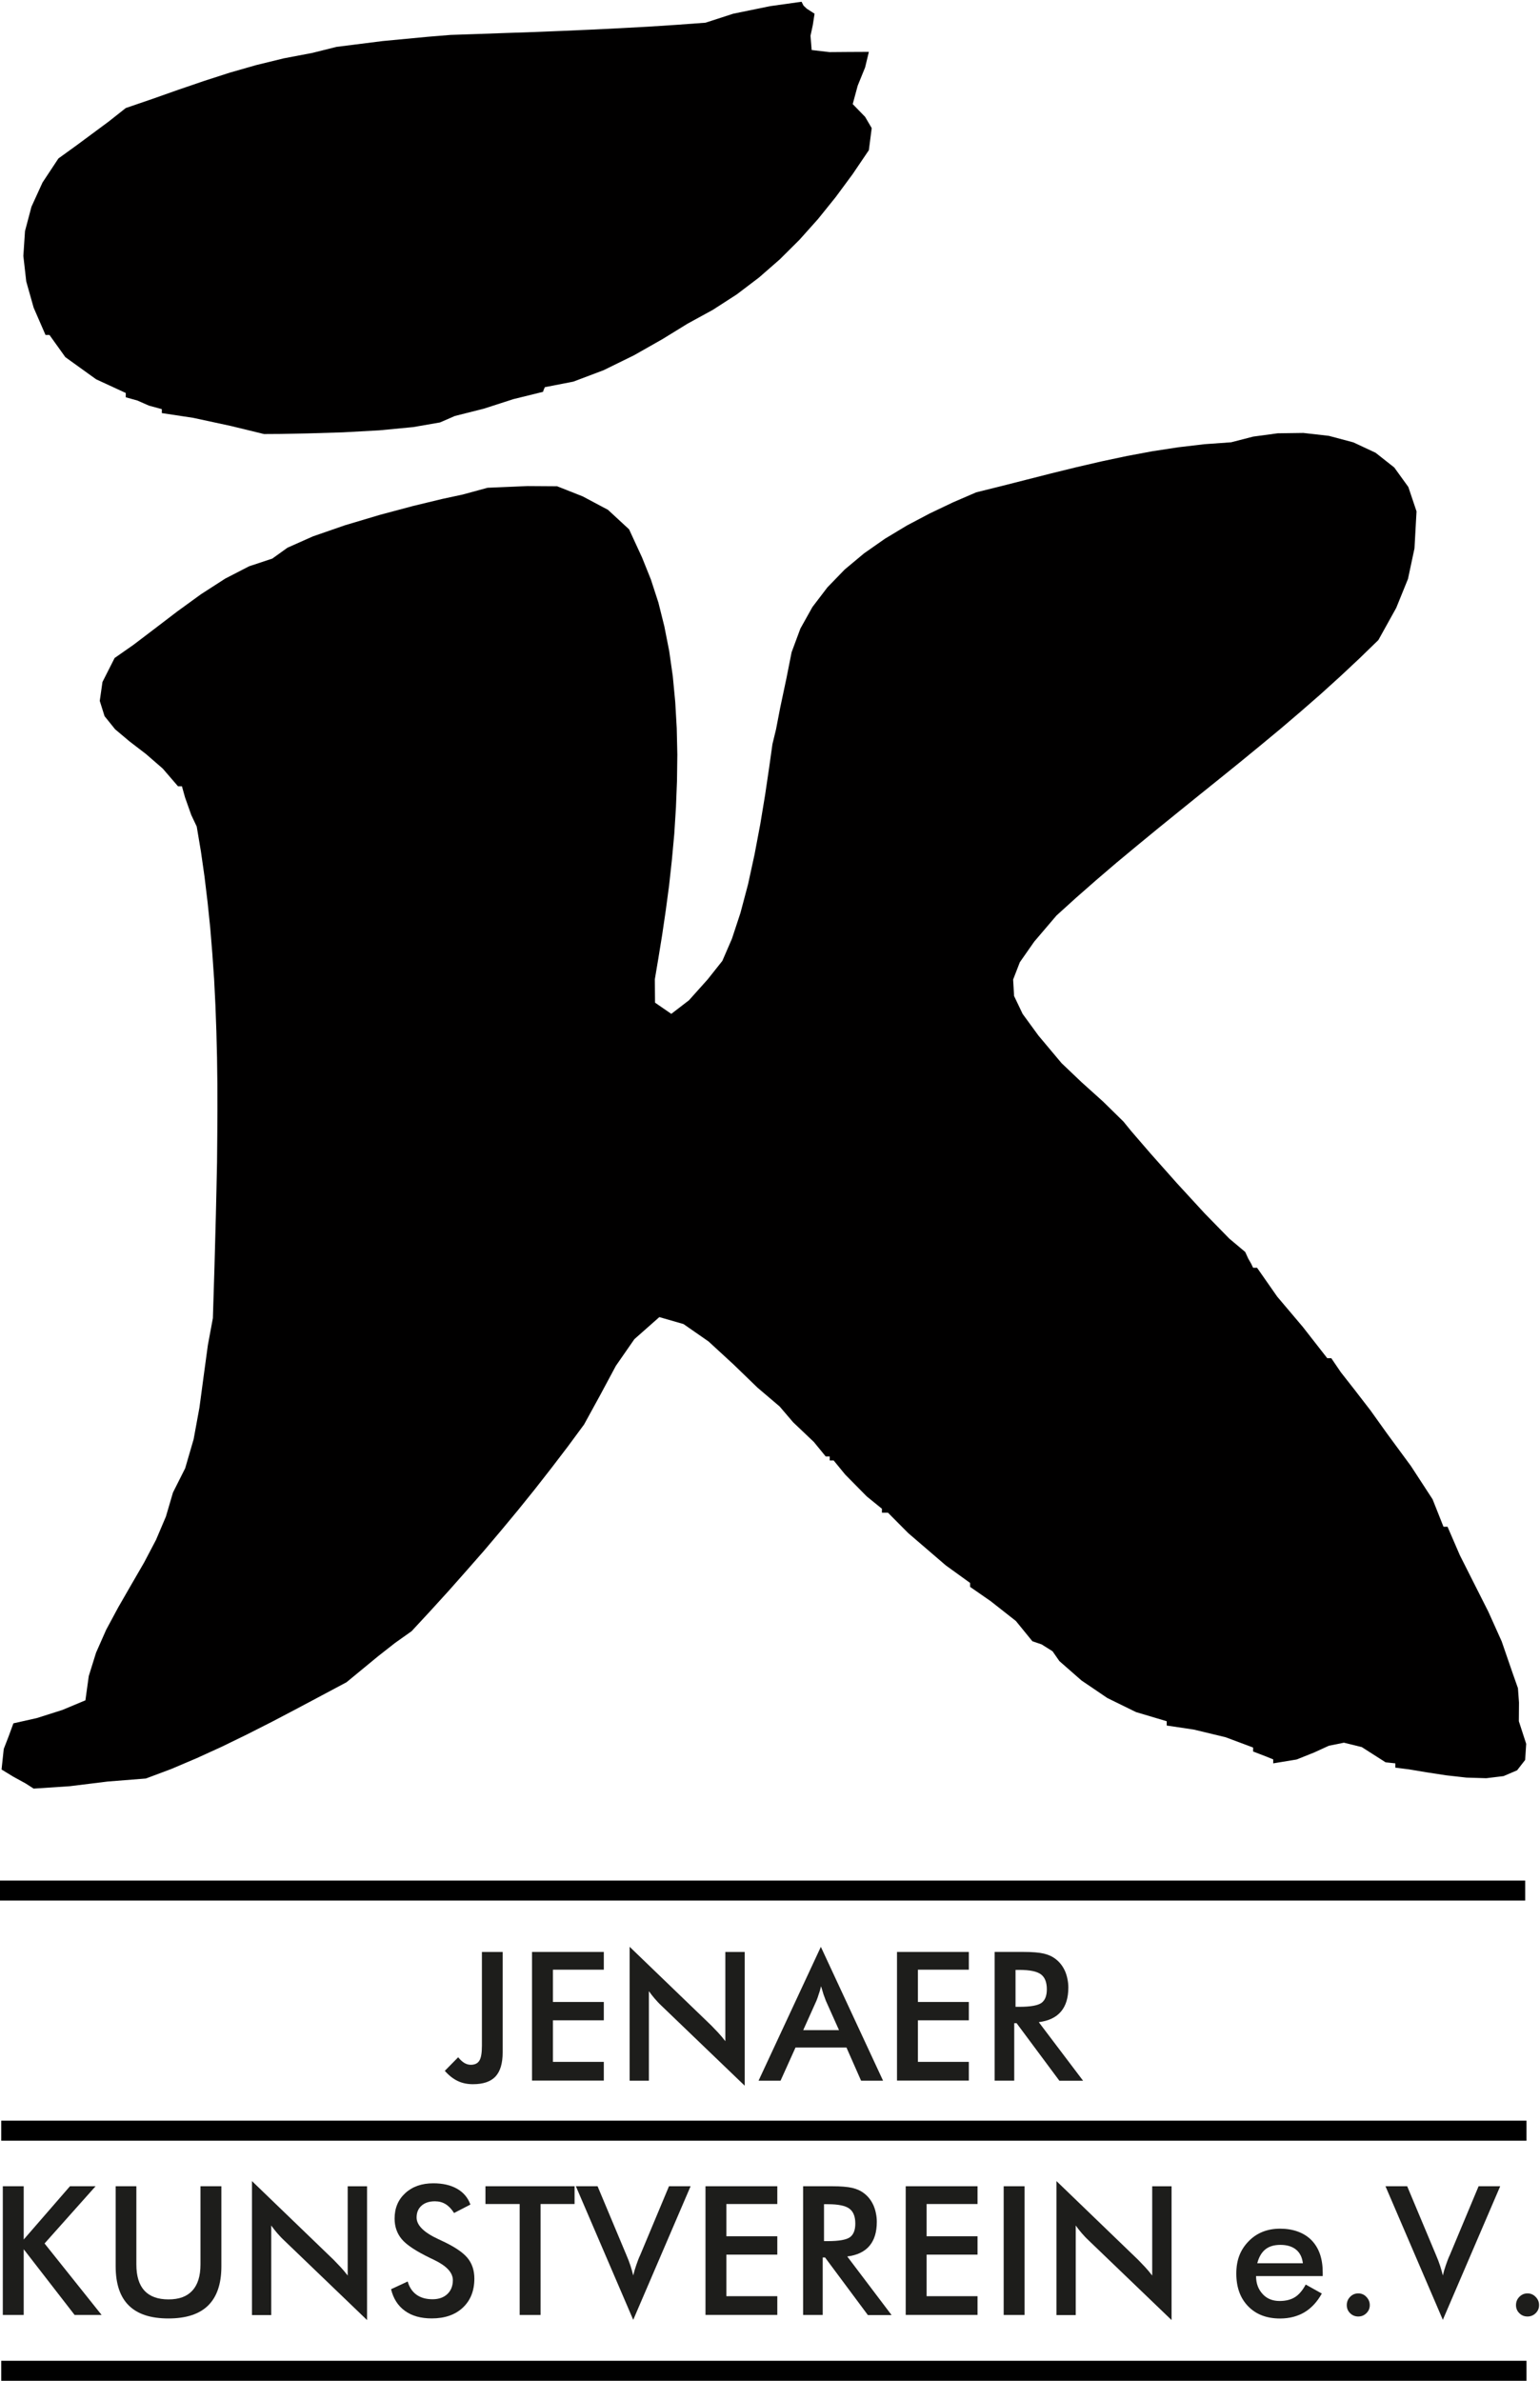
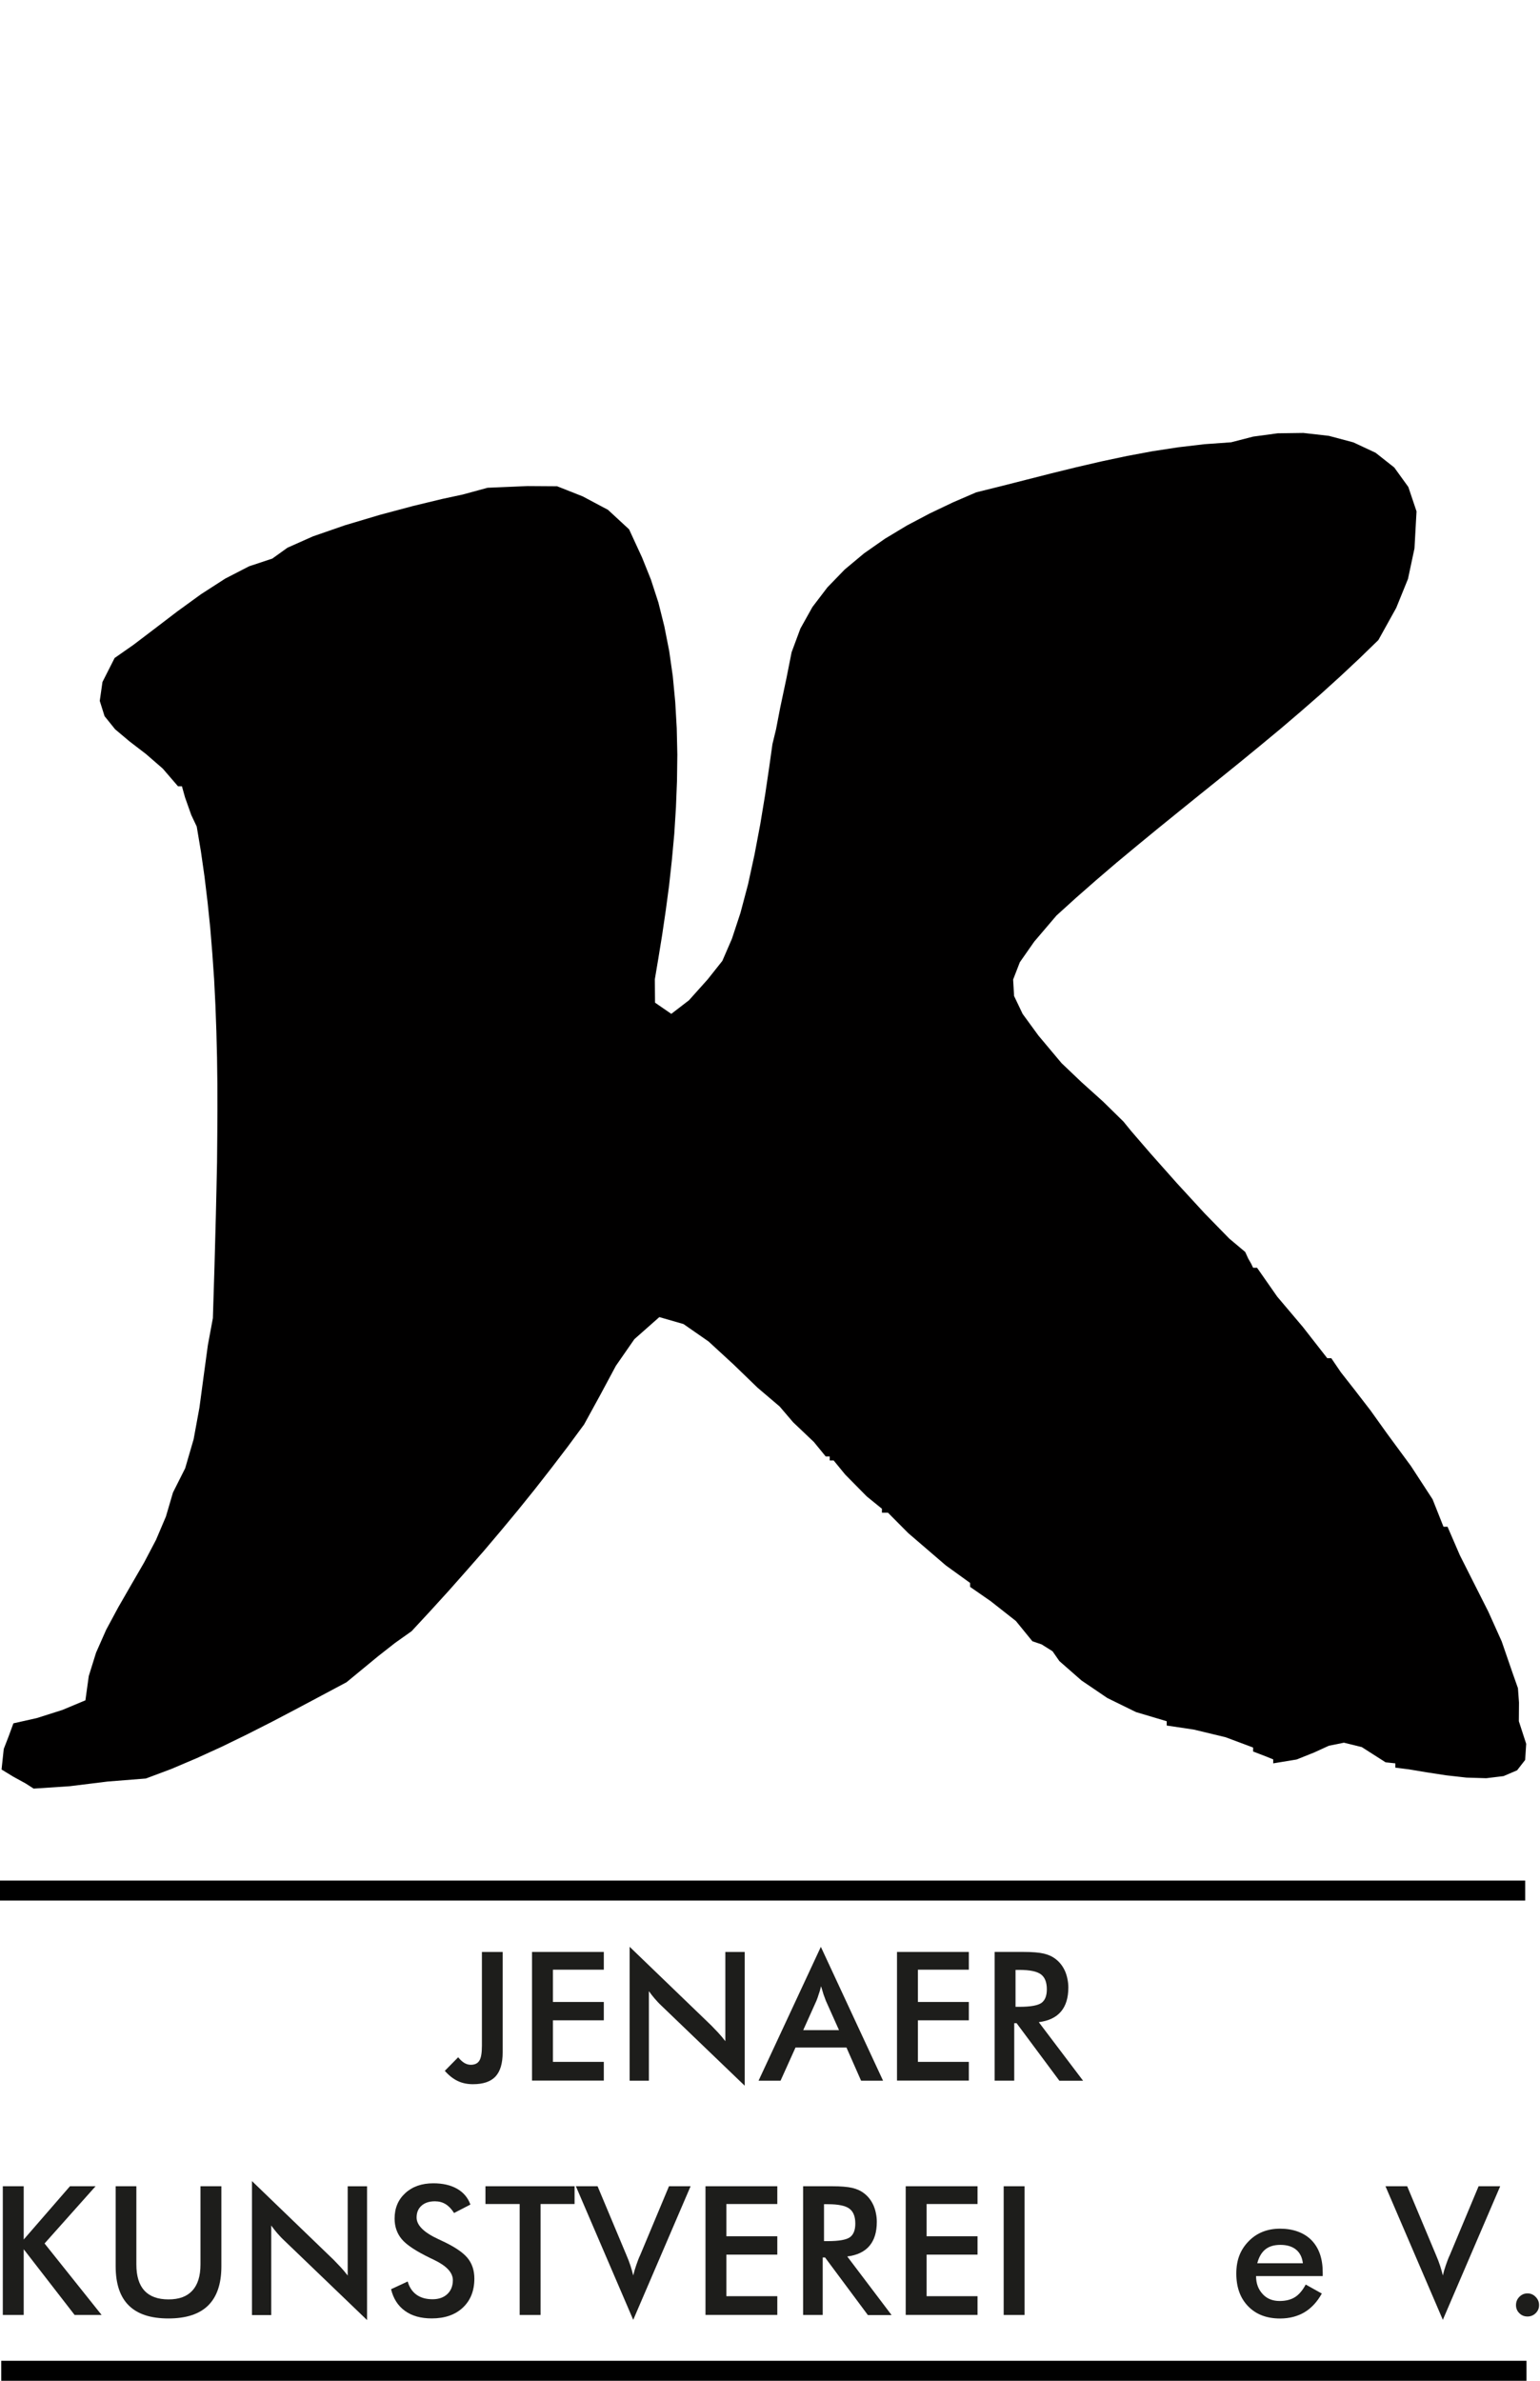
<svg xmlns="http://www.w3.org/2000/svg" id="Ebene_1" viewBox="0 0 307.96 475.94">
  <defs>
    <style>.cls-2{fill:#1d1d1b;}.cls-3{fill:#010000;fill-rule:evenodd;}</style>
  </defs>
  <polygon class="cls-3" points="6.73 357.56 5.11 356.52 2.65 355.17 .31 353.74 .75 349.63 1.72 347.13 2.68 344.51 7.36 343.46 12.46 341.84 17.08 339.91 17.75 335.06 19.21 330.38 21.23 325.81 23.64 321.33 26.22 316.85 28.82 312.36 31.2 307.83 33.18 303.17 34.59 298.37 37.03 293.52 38.72 287.72 39.88 281.41 40.74 274.99 41.57 268.89 42.57 263.51 42.73 258.4 42.89 253.25 43.03 248.06 43.17 242.86 43.29 237.64 43.4 232.42 43.45 227.16 43.48 221.92 43.47 216.69 43.4 211.43 43.27 206.21 43.08 200.99 42.82 195.79 42.46 190.62 42.04 185.47 41.51 180.35 40.9 175.27 40.18 170.23 39.34 165.23 38.25 162.93 37 159.4 36.38 157.18 36.1 157.18 35.84 157.18 35.59 157.18 32.55 153.65 29.21 150.75 25.91 148.22 23.02 145.79 20.91 143.17 19.95 140.12 20.49 136.34 22.92 131.54 26.7 128.9 30.91 125.7 35.47 122.22 40.21 118.78 45.05 115.66 49.83 113.2 54.45 111.67 57.49 109.49 62.57 107.23 68.97 105.01 75.91 102.94 82.65 101.14 88.45 99.74 92.54 98.86 97.5 97.51 105.5 97.17 111.41 97.21 116.52 99.23 121.58 101.92 125.8 105.82 128.4 111.46 130.16 115.84 131.66 120.45 132.85 125.21 133.82 130.13 134.54 135.18 135.03 140.33 135.33 145.56 135.45 150.84 135.38 156.13 135.17 161.42 134.84 166.68 134.36 171.9 133.8 177.03 133.13 182.04 132.41 186.93 131.64 191.67 130.95 195.77 130.99 200.44 134.24 202.68 137.77 199.97 141.53 195.77 144.45 192.09 146.37 187.66 148.07 182.5 149.59 176.78 150.89 170.81 152.03 164.78 153 158.92 153.8 153.51 154.47 148.75 155.19 145.78 156.02 141.47 157.27 135.58 158.3 130.39 160.06 125.65 162.47 121.34 165.46 117.42 168.92 113.85 172.79 110.62 176.99 107.68 181.4 105.03 185.97 102.62 190.59 100.42 195.22 98.42 200.26 97.17 205.29 95.89 210.28 94.62 215.29 93.39 220.3 92.23 225.35 91.16 230.44 90.21 235.59 89.42 240.85 88.8 246.19 88.42 250.61 87.28 255.49 86.62 260.63 86.55 265.74 87.13 270.65 88.44 275.08 90.51 278.82 93.46 281.63 97.35 283.27 102.23 282.86 109.63 281.56 115.73 279.21 121.52 275.64 127.95 271.84 131.64 267.97 135.26 264.05 138.81 260.06 142.29 256.04 145.72 251.96 149.1 247.86 152.46 243.75 155.78 239.62 159.1 235.51 162.42 231.39 165.76 227.3 169.12 223.22 172.51 219.19 175.96 215.2 179.46 211.27 183.02 206.82 188.24 203.94 192.36 202.6 195.82 202.79 199.11 204.5 202.69 207.66 207.02 212.29 212.54 216.26 216.32 220.55 220.18 224.66 224.21 226.19 226.09 230.09 230.61 235.35 236.53 240.94 242.61 245.83 247.61 249.01 250.28 249.62 251.61 250.2 252.62 250.59 253.44 250.82 253.44 251.1 253.44 251.38 253.44 255.41 259.21 260.52 265.25 265.41 271.51 265.65 271.51 265.92 271.51 266.22 271.51 268.13 274.32 270.89 277.84 274.06 281.95 277.43 286.66 282.14 293.06 286.48 299.72 288.66 305.21 288.91 305.21 289.17 305.21 289.47 305.21 291.93 310.9 294.75 316.49 297.63 322.19 300.3 328.13 302.5 334.51 303.55 337.48 303.76 340.35 303.73 344.09 305.2 348.61 304.99 351.83 303.38 353.9 300.67 355.06 297.21 355.48 293.27 355.36 289.17 354.9 285.22 354.29 281.74 353.71 279.03 353.37 279.03 353.09 279.03 352.79 279.03 352.51 278.38 352.44 277.73 352.37 277.08 352.3 272.32 349.26 268.75 348.38 265.76 348.98 262.81 350.33 259.29 351.74 254.61 352.51 254.61 352.23 254.61 351.95 254.61 351.72 253.24 351.16 251.91 350.65 250.59 350.14 250.59 349.86 250.59 349.58 250.59 349.35 245.09 347.29 238.74 345.76 233.31 344.95 233.31 344.67 233.31 344.37 233.31 344.09 227.17 342.26 221.44 339.45 216.28 335.95 211.85 332.07 210.48 330.1 208.3 328.73 206.45 328.1 203.15 324.05 198.1 320.08 193.99 317.23 193.99 316.95 193.99 316.67 193.99 316.44 189.14 312.94 181.61 306.47 177.57 302.4 177.15 302.4 176.73 302.4 176.36 302.4 176.36 302.12 176.36 301.85 176.36 301.61 173.32 299.14 169.01 294.77 166.71 291.96 166.42 291.96 166.14 291.96 165.92 291.96 165.92 291.67 165.92 291.41 165.92 291.16 165.63 291.16 165.35 291.16 165.12 291.16 162.75 288.26 158.62 284.34 155.9 281.16 151.5 277.42 146.68 272.76 141.69 268.17 136.68 264.69 131.85 263.3 126.86 267.71 123.16 273.04 120.05 278.84 116.8 284.77 113.51 289.23 110.21 293.55 106.91 297.77 103.58 301.9 100.21 305.96 96.8 309.99 93.3 313.98 89.75 317.99 86.09 322.01 82.31 326.09 79.01 328.43 75.63 331.08 69.29 336.3 64.37 338.92 59.41 341.56 54.42 344.18 49.39 346.73 44.34 349.19 39.3 351.49 34.24 353.64 29.17 355.54 21.48 356.15 13.95 357.08 6.73 357.56 6.73 357.56" />
-   <polygon class="cls-3" points="52.8 86.77 46.14 85.15 38.63 83.53 32.36 82.58 32.36 82.3 32.36 82.04 32.36 81.79 29.79 81.09 27.47 80.07 25.15 79.42 25.15 79.14 25.15 78.84 25.15 78.56 19.23 75.83 13.07 71.4 9.89 66.96 9.61 66.96 9.33 66.96 9.1 66.96 6.73 61.51 5.25 56.27 4.67 51.17 5 46.2 6.29 41.33 8.5 36.49 11.68 31.68 15.36 29.02 21.72 24.31 25.15 21.6 30.46 19.78 35.64 17.95 40.79 16.19 45.96 14.52 51.24 13.01 56.72 11.67 62.45 10.58 67.3 9.37 76.5 8.21 85.57 7.35 90.1 6.98 95.69 6.79 101.32 6.59 106.96 6.4 112.62 6.17 118.28 5.92 123.97 5.64 129.67 5.33 135.36 4.96 141.08 4.54 146.63 2.74 154.01 1.23 160.29 .35 160.68 1.12 161.34 1.74 162.89 2.74 162.54 5.01 162.08 7.15 162.31 10 165.88 10.42 169.68 10.39 173.75 10.37 173 13.48 171.52 17.12 170.52 20.81 173 23.36 174.32 25.61 173.75 30.02 170.5 34.82 167.11 39.41 163.58 43.79 159.87 47.94 155.95 51.84 151.78 55.48 147.34 58.85 142.57 61.93 137.47 64.72 132.5 67.78 126.79 71.02 120.72 74 114.66 76.29 108.96 77.4 108.82 77.7 108.7 77.99 108.59 78.33 102.63 79.8 96.78 81.69 90.96 83.16 87.99 84.45 82.63 85.38 75.84 86.03 68.55 86.43 61.64 86.64 56.09 86.75 52.8 86.77 52.8 86.77" />
  <rect y="375.94" width="305" height="4" />
  <path class="cls-2" d="m91.63,411.27c.42.52.83.9,1.24,1.14s.83.36,1.27.36c.8,0,1.37-.27,1.71-.81.35-.54.52-1.54.52-3.01v-18.74h4.15v20.09c0,2.18-.48,3.78-1.43,4.81-.96,1.03-2.46,1.54-4.51,1.54-1.14,0-2.15-.21-3.05-.64s-1.76-1.1-2.58-2.03l2.67-2.71Z" />
  <path class="cls-2" d="m106.39,415.94v-25.73h14.36v3.55h-10.18v6.45h10.18v3.67h-10.18v8.31h10.18v3.74h-14.36Z" />
  <path class="cls-2" d="m125.91,415.94v-26.76l16.34,15.74,1.36,1.42c.45.48.93,1.05,1.44,1.71v-17.84h3.87v26.74l-16.68-16.02c-.25-.23-.46-.45-.65-.65-.08-.08-.3-.32-.65-.72-.42-.49-.82-1-1.18-1.51v17.9h-3.85Z" />
  <path class="cls-2" d="m172.19,415.94l-2.92-6.62h-10.19l-2.99,6.63h-4.4s12.46-26.76,12.46-26.76l12.44,26.76h-4.4Zm-11.57-10.1h7.16l-2.63-5.87-.47-1.28-.49-1.63c-.08.33-.15.61-.22.84s-.14.48-.24.74c-.13.46-.29.9-.47,1.34l-2.64,5.87Z" />
  <path class="cls-2" d="m179.38,415.94v-25.73h14.36v3.55h-10.18v6.45h10.18v3.67h-10.18v8.31h10.18v3.74h-14.36Z" />
  <path class="cls-2" d="m202.82,404.43v11.51h-3.92v-25.73h5.84c1.72,0,3.05.11,3.99.33.94.22,1.74.59,2.41,1.12.8.62,1.41,1.42,1.85,2.41.2.47.36.98.47,1.54.12.56.18,1.12.18,1.7,0,2.06-.49,3.67-1.48,4.83s-2.46,1.86-4.43,2.11l8.86,11.71h-4.74s-8.56-11.51-8.56-11.51h-.47Zm.26-3.25h.76c2.21,0,3.68-.26,4.41-.77.73-.52,1.09-1.43,1.09-2.74,0-1.39-.39-2.39-1.18-2.98-.79-.59-2.23-.89-4.32-.89h-.76v7.38Z" />
  <path class="cls-2" d="m.56,462.78v-25.73h4.18v10.65l9.25-10.65h5.12s-10.2,11.44-10.2,11.44l11.41,14.29h-5.4s-10.18-13.14-10.18-13.14v13.14H.56Z" />
  <path class="cls-2" d="m23.14,437.05h4.13v15.64c0,2.32.54,4.07,1.61,5.23s2.67,1.75,4.81,1.75,3.69-.58,4.77-1.75c1.08-1.17,1.63-2.91,1.63-5.23v-15.64h4.18v16.02c0,3.47-.88,6.07-2.64,7.81-1.76,1.74-4.41,2.6-7.95,2.6s-6.17-.86-7.92-2.59c-1.75-1.72-2.63-4.33-2.63-7.83v-16.02Z" />
  <path class="cls-2" d="m50.39,462.78v-26.76l16.34,15.75,1.36,1.42c.45.48.93,1.05,1.44,1.71v-17.84h3.87v26.74l-16.68-16.02c-.25-.23-.46-.45-.65-.65-.08-.08-.3-.32-.65-.72-.42-.49-.81-1-1.18-1.51v17.9h-3.85Z" />
  <path class="cls-2" d="m78.19,457.64l3.34-1.55c.32,1.14.9,2.02,1.74,2.63.84.61,1.92.92,3.23.92,1.24,0,2.23-.35,2.96-1.04.73-.69,1.1-1.62,1.1-2.78,0-1.5-1.25-2.85-3.76-4.05l-.81-.39c-2.81-1.36-4.7-2.61-5.65-3.75s-1.43-2.51-1.43-4.12c0-2.09.71-3.78,2.14-5.09s3.29-1.96,5.6-1.96c1.89,0,3.47.36,4.75,1.09s2.17,1.78,2.67,3.16l-3.27,1.69c-.5-.8-1.07-1.39-1.69-1.77s-1.33-.57-2.13-.57c-1.14,0-2.03.29-2.69.88-.66.59-.98,1.37-.98,2.36,0,1.55,1.45,2.99,4.36,4.33l.53.25c2.53,1.16,4.27,2.3,5.23,3.43s1.43,2.53,1.43,4.2c0,2.43-.77,4.36-2.3,5.8s-3.61,2.16-6.22,2.16c-2.19,0-3.98-.5-5.38-1.52-1.39-1.01-2.31-2.45-2.76-4.33Z" />
  <path class="cls-2" d="m108.1,440.6v22.18h-4.18v-22.18h-6.84v-3.55h17.82v3.55h-6.8Z" />
  <path class="cls-2" d="m126.64,463.78l-11.48-26.73h4.34l5.75,13.72c.34.78.62,1.52.84,2.2s.4,1.33.54,1.92c.14-.63.34-1.3.58-2,.13-.38.26-.73.38-1.06.12-.33.27-.69.45-1.06l5.74-13.72h4.32l-11.48,26.73Z" />
  <path class="cls-2" d="m141.08,462.78v-25.73h14.36v3.55h-10.18v6.45h10.18v3.67h-10.18v8.31h10.18v3.74h-14.36Z" />
  <path class="cls-2" d="m164.52,451.27v11.51h-3.92v-25.73h5.84c1.72,0,3.05.11,3.99.33.94.22,1.74.59,2.41,1.12.8.62,1.41,1.42,1.85,2.41.2.47.36.98.47,1.54.12.56.18,1.12.18,1.7,0,2.06-.49,3.67-1.48,4.83s-2.46,1.86-4.43,2.11l8.86,11.71h-4.74s-8.56-11.51-8.56-11.51h-.47Zm.26-3.25h.76c2.22,0,3.69-.26,4.41-.77.73-.52,1.09-1.43,1.09-2.74,0-1.39-.39-2.39-1.18-2.98-.79-.59-2.23-.89-4.32-.89h-.76v7.38Z" />
  <path class="cls-2" d="m181.12,462.78v-25.73h14.36v3.55h-10.18v6.45h10.18v3.67h-10.18v8.31h10.18v3.74h-14.36Z" />
  <path class="cls-2" d="m200.71,462.78v-25.73h4.18v25.73h-4.18Z" />
-   <path class="cls-2" d="m211.27,462.78v-26.76l16.34,15.75,1.36,1.42c.45.48.93,1.05,1.44,1.71v-17.84h3.87v26.74l-16.68-16.02c-.25-.23-.46-.45-.65-.65-.08-.08-.3-.32-.65-.72-.42-.49-.82-1-1.18-1.51v17.9h-3.85Z" />
  <path class="cls-2" d="m264.5,455.01h-13.32c0,.76.12,1.45.35,2.05.23.6.58,1.14,1.04,1.62.83.87,1.94,1.31,3.32,1.31,1.24,0,2.26-.26,3.07-.77s1.52-1.35,2.15-2.52l3.22,1.8c-.93,1.67-2.09,2.92-3.48,3.75-.68.4-1.43.71-2.24.92-.81.21-1.69.32-2.63.32-2.67,0-4.8-.81-6.38-2.44-1.58-1.62-2.37-3.8-2.37-6.54s.82-4.77,2.45-6.45c1.63-1.68,3.74-2.53,6.3-2.53s4.78.77,6.28,2.3,2.25,3.69,2.25,6.45v.72Zm-3.96-2.57c-.14-1.18-.59-2.09-1.36-2.72s-1.81-.95-3.14-.95c-1.25,0-2.26.3-3.01.91s-1.29,1.53-1.61,2.77h9.12Z" />
-   <path class="cls-2" d="m269.32,460.82c0-.65.22-1.2.67-1.66.44-.46.99-.69,1.63-.69s1.17.23,1.62.7.68,1.01.68,1.65-.23,1.17-.68,1.61c-.45.44-.99.66-1.62.66s-1.19-.22-1.63-.66c-.45-.44-.67-.98-.67-1.61Z" />
  <path class="cls-2" d="m288.54,463.78l-11.48-26.73h4.34l5.75,13.72c.34.78.62,1.52.84,2.2s.4,1.33.54,1.92c.14-.63.34-1.3.58-2,.13-.38.26-.73.38-1.06.12-.33.27-.69.45-1.06l5.74-13.72h4.32l-11.48,26.73Z" />
  <path class="cls-2" d="m303.16,460.82c0-.65.22-1.2.67-1.66s.99-.69,1.63-.69,1.17.23,1.63.7.68,1.01.68,1.65-.23,1.17-.68,1.61c-.45.44-.99.66-1.63.66s-1.19-.22-1.63-.66c-.45-.44-.67-.98-.67-1.61Z" />
-   <polygon points="107.6 427.94 .25 427.94 .25 423.94 305.25 423.94 305.25 427.94 107.6 427.94" />
  <polygon points="107.6 475.94 .25 475.94 .25 471.94 305.25 471.94 305.25 475.94 107.6 475.94" />
</svg>